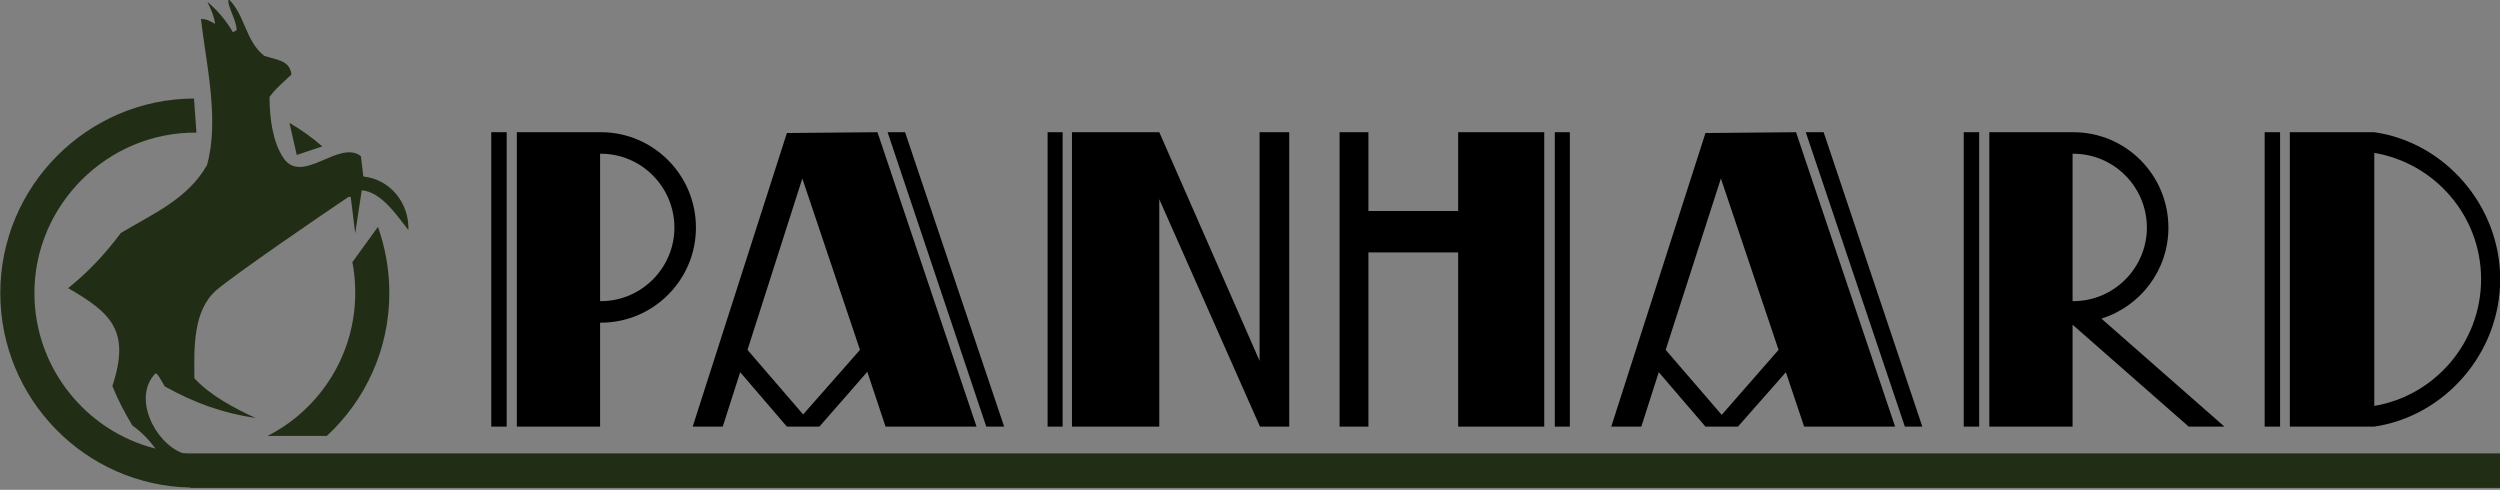
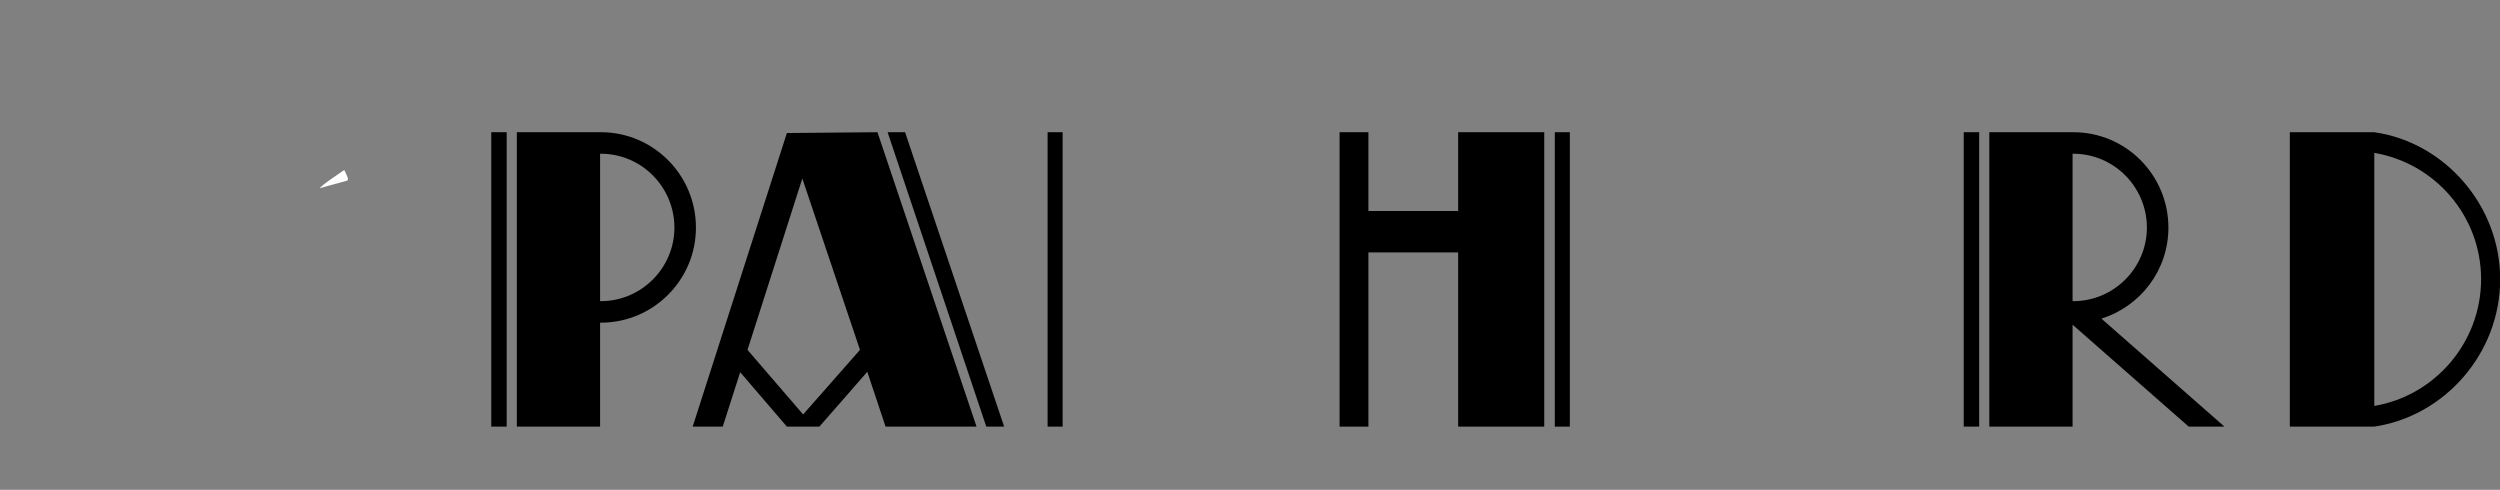
<svg xmlns="http://www.w3.org/2000/svg" xmlns:ns1="http://www.inkscape.org/namespaces/inkscape" xmlns:ns2="http://sodipodi.sourceforge.net/DTD/sodipodi-0.dtd" width="554.062" height="108.548" viewBox="0 0 443.249 86.839" id="svg2985" version="1.1" ns1:version="0.48.1 " ns2:docname="Panhard Logo.svg" style="fill-rule:evenodd">
  <rect x="0" y="0" width="443.249" height="86.839" fill="#808080" stroke="none" />
  <defs id="defs3021" />
  <ns2:namedview pagecolor="#ffffff" bordercolor="#666666" borderopacity="1" objecttolerance="10" gridtolerance="10" guidetolerance="10" ns1:pageopacity="0" ns1:pageshadow="2" ns1:window-width="1920" ns1:window-height="1024" id="namedview3019" showgrid="false" fit-margin-top="0" fit-margin-left="0" fit-margin-right="0" fit-margin-bottom="0" ns1:zoom="3.0364315" ns1:cx="277.66448" ns1:cy="45.560261" ns1:window-x="-4" ns1:window-y="-4" ns1:window-maximized="1" ns1:current-layer="svg2985" />
  <g id="Umriss" transform="matrix(0.072,0,0,0.072,245.427,-0.175)">
    <path d="m -980,1053 -243,-725 43,0 244,725 -44,0 z" class="fil0" id="36192840" ns1:connector-curvature="0" style="fill:#000000" />
-     <path d="m -769,1053 0,-725 215,0 247,563 0,-563 73,0 0,725 -72,0 -248,-560 0,560 -215,0 z" class="fil0" id="36193896" ns1:connector-curvature="0" style="fill:#000000" />
    <path d="m -110,1053 0,-725 71,0 0,194 221,0 0,-194 212,0 0,725 -212,0 0,-429 -221,0 0,429 -71,0 z" class="fil0" id="36193984" ns1:connector-curvature="0" style="fill:#000000" />
    <path d="m -2199,1053 0,-725 38,0 0,725 -38,0 z m 63,0 0,-725 205,0 0,0 c 1,0 1,0 2,0 129,0 234,105 234,235 0,129 -105,234 -234,234 -1,0 -1,0 -2,0 l 0,256 -205,0 z m 205,-672 0,363 c 1,0 1,0 2,0 100,0 181,-82 181,-181 0,-100 -81,-182 -181,-182 -1,0 -1,0 -2,0 z" class="fil0" id="36194072" ns1:connector-curvature="0" style="fill:#000000" />
    <path d="m -2622,466 c 13,-12 13,-12 61,-45 10,21 10,21 8,26 -23,6 -46,13 -69,19 z" class="fil1" id="36194160" ns1:connector-curvature="0" style="fill:#ffffff" />
-     <path d="m -3026,1107 c -11,-15 -30,-38 -57,-57 -19,-32 -35,-62 -49,-97 45,-136 -3,-180 -109,-241 49,-39 91,-84 130,-136 79,-47 165,-84 212,-167 31,-111 -2,-249 -15,-360 14,1 14,1 35,12 -3,-20 -10,-35 -19,-54 26,22 46,46 63,75 3,-2 6,-4 9,-5 0,-26 -24,-59 -20,-77 41,39 41,103 88,140 31,10 63,11 67,46 -40,37 -40,37 -54,55 0,49 7,110 34,150 46,69 137,-46 191,-4 2,17 4,33 6,50 66,7 113,65 111,132 -28,-35 -66,-94 -115,-98 -5,35 -11,71 -16,106 -4,-30 -7,-59 -11,-89 -2,-1 -3,-1 -5,-1 -60,40 -279,190 -326,230 -57,50 -55,139 -54,217 41,44 98,73 151,98 -83,-13 -150,-37 -224,-78 -18,-31 -18,-31 -23,-32 -57,59 -2,170 66,196 8,1 16,1 24,1 l 5684,0 0,85 -5688,0 0,-1 c -259,-5 -468,-218 -468,-479 0,-263 214,-478 477,-479 l 6,84 c -218,-2 -399,177 -399,395 0,184 127,340 298,383 z m 422,-31 c 95,-88 154,-213 154,-352 0,-57 -10,-112 -28,-163 l -63,87 c 5,25 7,50 7,76 0,153 -88,287 -216,352 l 146,0 z m -11,-713 c -25,-22 -52,-41 -81,-58 l 18,79 63,-21 z m 5363,761 c 0,27 0,55 0,82" class="fil2" id="36194248" ns1:connector-curvature="0" style="fill:#222d15" />
    <path d="m -829,1053 0,-725 37,0 0,725 -37,0 z" class="fil0" id="36194336" ns1:connector-curvature="0" style="fill:#000000" />
    <path d="m 420,1053 0,-725 37,0 0,725 -37,0 z" class="fil0" id="36194424" ns1:connector-curvature="0" style="fill:#000000" />
    <path d="m 2069,690 c 0,792 0,-764 0,0 z" class="fil0" id="36194688" ns1:connector-curvature="0" style="fill:#000000" />
-     <path d="m 2168,1053 0,-725 38,0 0,725 -38,0 z" class="fil0" id="36194864" ns1:connector-curvature="0" style="fill:#000000" />
    <path d="m 2230,1053 0,-725 208,0 c 174,25 310,181 310,362 0,182 -136,337 -310,363 l -208,0 z m 208,-674 0,623 c 149,-25 263,-156 263,-312 0,-156 -114,-286 -263,-311 z" class="fil0" id="36194952" ns1:connector-curvature="0" style="fill:#000000" />
    <path d="m 1427,1053 0,-725 38,0 0,725 -38,0 z m 63,0 0,-725 205,0 0,0 c 1,0 1,0 2,0 129,0 234,105 234,235 0,105 -69,194 -165,224 l 303,266 -88,0 -286,-251 0,251 -205,0 z m 205,-672 0,363 c 1,0 1,0 2,0 100,0 181,-82 181,-181 0,-100 -81,-182 -181,-182 -1,0 -1,0 -2,0 z" class="fil0" id="36190200" ns1:connector-curvature="0" style="fill:#000000" />
    <path d="m -1703,1053 232,-723 223,-2 244,725 -224,0 -45,-135 -118,135 -80,0 -115,-134 -43,134 -74,0 z m 135,-189 137,159 140,-159 -142,-422 -135,422 z" class="fil0" id="35362896" ns1:connector-curvature="0" style="fill:#000000" />
-     <path d="m 1282,1053 -244,-725 44,0 243,725 -43,0 z" class="fil0" id="144697904" ns1:connector-curvature="0" style="fill:#000000" />
-     <path d="m 559,1053 232,-723 223,-2 244,725 -224,0 -45,-134 -118,134 -80,0 -115,-134 -43,134 -74,0 z M 693,864 831,1024 971,864 829,442 693,864 z" class="fil0" id="144697992" ns1:connector-curvature="0" style="fill:#000000" />
  </g>
</svg>